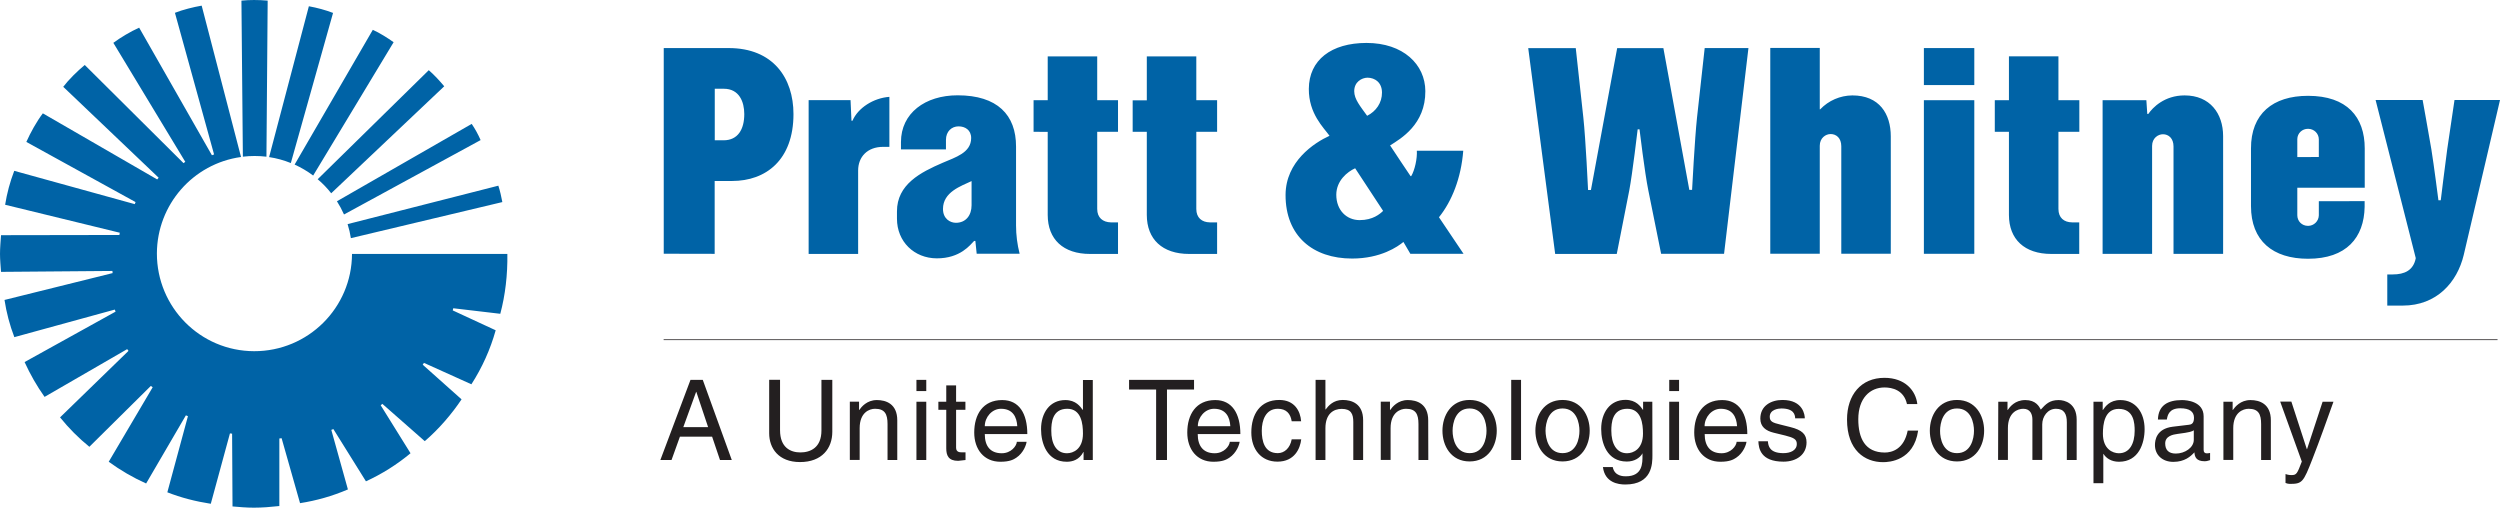
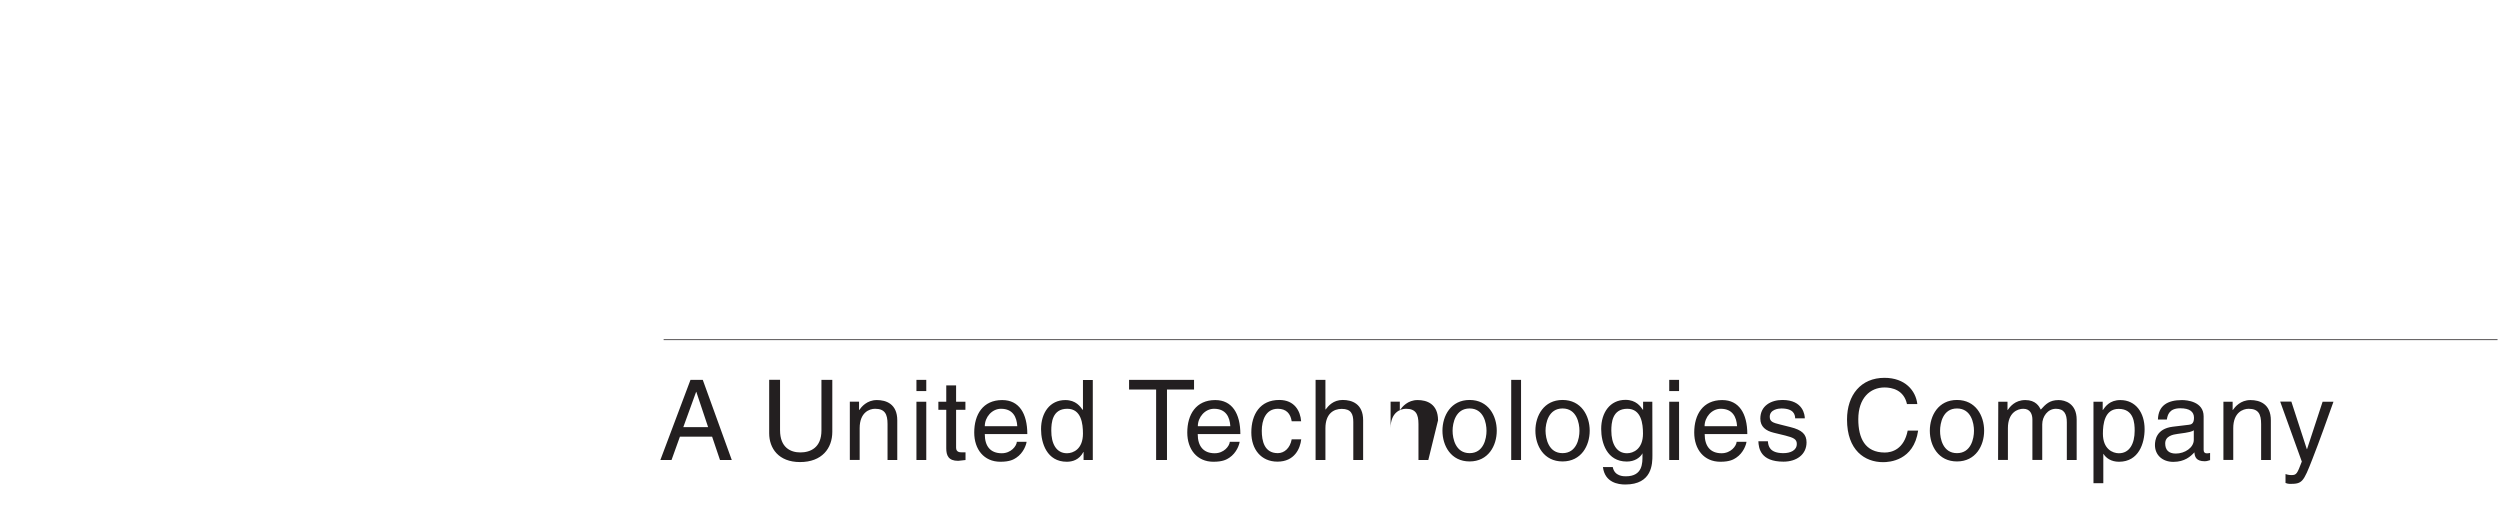
<svg xmlns="http://www.w3.org/2000/svg" enable-background="new 0 0 2439.6 495.5" viewBox="0 0 2439.6 495.5">
  <path d="m647.6 331.5h1789.6" fill="none" stroke="#231f20" stroke-width=".747" />
-   <path d="m342.4 232.4c-.7-4.6-1.8-9.2-3.2-13.7l147.1-37.5c1.5 4.5 3.1 11.4 3.9 16zm-13.6-36c2.6 4.1 4.9 8.4 6.9 12.9l133.3-72.6c-2.4-5.5-5.3-10.8-8.7-15.8zm104.7-112.2c-4-4.8-10.1-11.5-15.1-15.7l-108.4 106.4c4.9 4.1 9.3 8.7 13.2 13.7zm-146 76.4c6.4 2.9 12.5 6.5 18.1 10.7l78.5-130.1c-5.7-4.1-13.8-9.2-20.3-12.1zm-24.9-7.3c7.4 1.1 14.5 3.1 21.2 5.8l41.2-146.5c-7.6-2.9-15.5-5-23.6-6.5zm-1.4-152.7c-4.4-.4-8.9-.6-13.3-.6-4.1 0-8.2.2-12.3.6l1.4 152.3c7.6-.9 15.3-.9 23 0zm78.3 477-16.2-58.1 2-.8 31.8 51c15.7-7.2 30.3-16.4 43.5-27.4l-29.1-46.8 1.6-1.4 41.4 36.4c13.8-11.8 26.5-26.7 35.9-40.8l-37.9-33.8 1.2-1.8 46.3 20.9c10.5-16.3 18.5-34.1 23.7-52.7l-41.9-19.4.5-2.1 45.9 5.4c4.9-18.3 7.2-38.3 6.9-58.4h-151.6c-.2 52.6-42.9 95-95.5 94.9s-95-42.9-94.9-95.5c.2-47.4 35.2-87.5 82.1-94l-38.4-147.7c-8.2 1.4-18.5 4-26.1 7l38.2 138.2-2.1.8-71-124.5c-8.5 3.8-18 9.5-25.2 14.8l70.2 116.1-1.7 1.3-96.4-95.8c-7.1 5.9-15.5 14.1-21 21.3l93.1 88.7-1.4 1.7-111.6-64.5c-6.1 8-12.1 18.9-16.1 27.9l106.6 58.7-.8 2-117.6-32.5c-4.1 10.7-7.1 21.8-8.9 33.1l111.9 27.3-.4 2.2-115.5.2c-.4 5.5-1 12.5-1 18.2 0 5.5.6 12.2 1 17.6l108.7-.9.2 2.1-105.5 26.2c1.9 12.4 5.1 24.6 9.6 36.3l98-26.9.8 2-88.8 49.2c5.4 11.9 11.9 23.3 19.5 34l80.6-46.6 1.3 1.7-66.8 64.9c8.5 10.5 18.1 20.2 28.6 28.7l60-59.4 1.8 1.3-42.9 72.7c11.4 8.3 23.6 15.4 36.5 21.2l38.8-66.5 2 .8-20.1 74.3c13.2 5.2 27.5 8.9 42.4 11.2l18.7-68.7 2.1.3.4 71c6.9.6 13.8 1.2 20.8 1.2 8.4 0 16.7-.7 24.9-1.6v-65.9l2.2-.3 18 63.4c16.1-2.5 31.8-7 46.7-13.4" fill="#0063a6" />
-   <path d="m1427.9 147.1c-2.1 26.8-11.1 49.2-23.7 64.9l24 35.7h-51.9l-6.8-11.6c-5.4 4.5-22 16.2-50.1 16.2-38.3 0-65-22.1-64.9-62.1.1-32.6 27.8-50.8 42.9-57.7-5.9-8.2-20.3-21.6-20.2-45.7.1-28.3 22-44.9 56.3-44.9 35.8 0 57.3 21 57.4 47 .2 32.6-24.1 46.5-34.4 53 1.5 2.5 20 30 20 30h.6c3.5-5.8 6-17.4 5.5-24.8zm-105.5 17.1c-7.7 3.5-18.3 12.1-18.4 25.8 0 15.2 10.1 24.8 22.8 24.8 12.9 0 19.8-6 22.9-9zm-.9-75.2c0 7.9 6.1 14.9 12.6 24 8.6-4.3 14.6-12.6 14.5-22.8-.1-9.8-6.9-14.3-14.1-14.4-5.8.1-13 4.2-13 13.2m605.1 158.7h-49.2v-149.9h49.2zm-49.2-164.7v-36.1h49.2v36.1zm69.2 45.6v-30.8h13.8v-42.8h48.3v42.8h20.4v30.8h-20.4v75.3c0 8.6 5.4 13 13.3 13.1h7v30.8h-27.3c-26.1 0-41.3-14.3-41.3-38.1v-81.1zm316.2 24.6v-17.2c0-5.7-4.7-10.3-10.4-10.3h-.1c-5.7-.1-10.4 4.3-10.5 10v.4 17.2zm44.7 43.1v5.5c-.5 30.1-17.8 50.7-55.2 50.7-34.4 0-55.7-17.5-55.7-51.4v-56.2c-.1-33.9 21.3-51.4 55.7-51.4 38 0 55.3 20.6 55.3 51.4v38.3h-65.8v26.8c0 5.7 4.3 10.4 10.5 10.4 5.7 0 10.4-4.6 10.5-10.3v-13.8zm-659-11h2.7s2.6-50 4.8-70.4l7.5-68h42.7l-23.8 200.8h-61.4s-7.9-39.4-12.5-61.9c-3.5-17.1-8.6-59.6-8.6-59.6h-1.8s-5.1 43.4-8.2 59.6c-4.9 25.2-12.2 62-12.2 62h-60.1l-26.3-200.8h46.4l7.4 67.8c2.3 21.2 4.6 70.6 4.6 70.6h2.8l25.6-138.4h45.1zm127.3-138.5v59.9h.4c8.2-8.6 19.5-13.5 31.4-13.6 26.4 0 37.5 18.1 37.5 40 .1 16.3 0 114.5 0 114.5h-48.3s0-96.9 0-104.9c0-7.9-4.8-11.9-10.4-11.9-4.8 0-10.6 3.8-10.6 11.4v105.4h-48.3v-200.8zm318.7 51 .9 13.4h1c4.2-6.2 15.7-18.1 35.4-18.1 24.9 0 37.6 17.8 37.6 39.7.1 16.3 0 114.9 0 114.9h-48.4v-104.8c0-7.9-4.8-11.9-10.3-11.9-4.8 0-10.6 3.8-10.6 11.4v105.3h-48.3v-149.9zm278.1 47.8c2.4 14.7 6.9 49.8 6.9 49.8h2.3s4.3-35.3 6.3-49.8c2.2-15.4 7.1-48 7.1-48h44.4s-26 111.5-35.4 151.2c-6.4 26.7-26.4 49.4-59.5 49.4h-15.1v-30.4h5.3c11.5 0 20.2-3.9 22.5-15.9l-39.2-154.3h45.9s6 33.1 8.5 48m-1724.9 102v-200.7h63.4c43.3 0 63.2 29.2 63.2 64.4 0 44.8-26.9 65.3-59.9 65.3h-17v71.1zm49.7-110.7h8.7c14 0 20.2-10.7 20.2-25.6 0-11.9-4.9-24.7-20-24.7h-8.8v50.3zm311.2-8.3v-30.8h13.8v-42.8h48.3v42.8h20.3v30.8h-20.3v75.3c0 8.5 5.4 12.9 13.3 13.1h7v30.8h-27.3c-26.1 0-41.3-14.2-41.3-38.1v-81zm96.7 0v-30.7h13.8v-42.9h48.3v42.8h20.3v30.8h-20.3v75.3c0 8.6 5.4 13 13.3 13.1h7v30.8s-22.5 0-27.3 0c-26.1 0-41.3-14.3-41.3-38.1v-81.1zm-275.3-30.9.9 20.1h1c5.3-12.5 20.5-22.2 36-23.3v48.8s-4.9 0-6.1 0c-15.4 0-24.4 9.8-24.4 23.1v81.4h-48.3v-150.1zm117.7 37c0-7.9-6-11.4-12.3-11.4-6.7 0-12.3 4.9-12.3 13.2v9.3h-43.9v-7.2c0-28.1 23.5-45.6 55.3-45.6 38.7 0 57.1 19.1 57 50.1v76.9c0 9.3 1.2 18.6 3.5 27.6h-41.9l-1.3-12.5h-1.2c-3.7 3.7-13.4 17.1-36.5 17-22-.1-38.8-16.3-38.8-38.7v-7c-.1-26.6 23.2-38.3 44.7-47.6 12.2-5.3 27.7-9.7 27.7-24.1zm-27.5 69.2c0 9.6 7 13.5 12.6 13.5 9.8 0 15.3-7.4 15.3-17.1v-23.6c-10.4 4.9-27.9 10.7-27.9 27.2" fill="#0063a6" />
-   <path d="m663.5 426.1-8.2 22.8h-10.9l29.4-78.2h12l28.3 78.2h-11.5l-7.7-22.8zm27.5-9.3-11.5-34.4h-.2l-12.5 34.4zm121.2-46.1v50.7c0 16-10 29.5-31.5 29.5-21 0-30.1-13.5-30.1-28.1v-52.2h10.6v49.2c0 17 10.3 21.7 19.8 21.7 9.7 0 20.6-4.5 20.6-21.4v-49.4zm63.5 78.2h-9.6v-35.1c0-9.9-2.8-14.9-12.2-14.9-5.4 0-15 3.5-15 18.9v31h-9.6v-56.8h9v8.1h.2c2.1-3 7.4-9.7 17.2-9.7 8.8 0 19.9 3.6 19.9 19.8v38.7zm28.2 0h-9.6v-56.9h9.6zm-9.6-67.3v-10.9h9.6v10.9zm38.7 18.3v37c0 4.5 3.8 4.5 5.8 4.5h3.4v7.5c-3.5.3-6.2.8-7.2.8-9.5 0-11.6-5.3-11.6-12.2v-37.6h-7.7v-7.9h7.7v-15.9h9.6v15.9h9.1v7.9zm68.8 31.2c-.3 2.7-2.9 10.8-10.1 15.6-2.6 1.7-6.3 3.9-15.5 3.9-16 0-25.5-12.1-25.5-28.5 0-17.6 8.5-31.7 27.3-31.7 16.5 0 24.5 13.1 24.5 33.2h-41.5c0 11.9 5.5 18.7 16.6 18.7 9 0 14.4-7 14.7-11.2zm-9.1-15.2c-.5-8.8-4.2-17-15.9-17-8.8 0-15.8 8.2-15.8 17zm73.7 33h-9v-7.8h-.2c-4.1 7.7-10.7 9.5-16.2 9.5-19.4 0-25.1-18.2-25.1-31.8 0-16 8.6-28.4 23.7-28.4 10.3 0 14.7 6.4 17 9.7l.2-.8v-28.5h9.6zm-25.2-6.6c6.1 0 15.6-4 15.6-19.2 0-9.3-1.5-24.2-15.3-24.2-14.8 0-15.6 14-15.6 21.3-.1 12.6 4.8 22.1 15.3 22.1m60.5-71.6h63.5v9.4h-26.4v68.8h-10.6v-68.8h-26.4v-9.4zm108 60.4c-.3 2.7-2.9 10.8-10.1 15.6-2.6 1.7-6.3 3.9-15.5 3.9-16 0-25.5-12.1-25.5-28.5 0-17.6 8.5-31.7 27.3-31.7 16.4 0 24.5 13.1 24.5 33.2h-41.6c0 11.9 5.6 18.7 16.6 18.7 9 0 14.4-7 14.7-11.2zm-9.1-15.2c-.5-8.8-4.2-17-15.9-17-8.8 0-15.8 8.2-15.8 17zm59.9-4.8c-1.2-7.6-5.4-12.2-13.5-12.2-11.9 0-15.7 11.3-15.7 21.4 0 9.8 2.4 21.9 15.6 21.9 6.4 0 12-4.8 13.6-13.5h9.3c-1 9-6.5 21.8-23.2 21.8-16 0-25.5-12.1-25.5-28.5 0-17.6 8.5-31.7 27.3-31.7 14.9 0 20.6 10.9 21.3 20.8zm69.7 37.8h-9.6v-37.2c0-7.7-2.2-12.7-11.3-12.7-7.8 0-15.9 4.6-15.9 18.9v31h-9.6v-78.2h9.6v28.9h.2c2.7-3.6 7.5-9.3 16.7-9.3 8.8 0 19.9 3.6 19.9 19.8zm63.6 0h-9.6v-35.1c0-9.9-2.8-14.9-12.2-14.9-5.4 0-15 3.5-15 18.9v31h-9.6v-56.8h9v8.1h.2c2.1-3 7.4-9.7 17.2-9.7 8.8 0 19.9 3.6 19.9 19.8zm40.3-58.6c18.2 0 26.5 15.3 26.5 30s-8.3 30-26.5 30-26.5-15.3-26.5-30 8.3-30 26.5-30zm0 51.9c13.7 0 16.5-14.2 16.5-21.8s-2.8-21.8-16.5-21.8-16.6 14.2-16.6 21.8 2.9 21.8 16.6 21.8m40.6 6.7h9.6v-78.2h-9.6zm50.1-58.6c18.2 0 26.5 15.3 26.5 30s-8.3 30-26.5 30-26.5-15.3-26.5-30 8.3-30 26.5-30zm0 51.9c13.7 0 16.5-14.2 16.5-21.8s-2.8-21.8-16.5-21.8-16.6 14.2-16.6 21.8c.1 7.6 2.9 21.8 16.6 21.8m87.7 2c0 8.2-.1 28.6-26.5 28.6-6.8 0-19.9-1.8-21.8-17h9.6c1.7 9 10.5 9 12.8 9 16.6 0 16.2-13.3 16.2-20v-2.4h-.2v.4c-2.5 4-7.5 7.6-15.1 7.6-19.4 0-25-18.2-25-31.8 0-16 8.6-28.4 23.7-28.4 10.4 0 14.7 6.4 17 9.7h.2v-7.9h9zm-24.8-1.9c6.1 0 15.6-4 15.6-19.2 0-9.3-1.5-24.2-15.3-24.2-14.8 0-15.6 14-15.6 21.3 0 12.6 4.9 22.1 15.3 22.1m50.8 6.6h-9.6v-56.9h9.6zm-9.6-67.3v-10.9h9.6v10.9zm75.4 49.5c-.3 2.7-2.9 10.8-10.1 15.6-2.6 1.7-6.3 3.9-15.4 3.9-16 0-25.5-12.1-25.5-28.5 0-17.6 8.5-31.7 27.3-31.7 16.4 0 24.5 13.1 24.5 33.2h-41.6c0 11.9 5.6 18.7 16.5 18.7 9 0 14.4-7 14.7-11.2zm-9.2-15.2c-.5-8.8-4.3-17-15.9-17-8.8 0-15.8 8.2-15.8 17zm56.7-7.7c-.1-3.6-1.4-9.6-13.5-9.6-2.9 0-11.3 1-11.3 8.1 0 4.7 2.9 5.8 10.3 7.6l9.6 2.4c11.9 2.9 16 7.3 16 15 0 11.8-9.7 18.8-22.5 18.8-22.5 0-24.2-13.1-24.5-19.9h9.3c.3 4.5 1.6 11.6 15.1 11.6 6.9 0 13.1-2.7 13.1-9 0-4.6-3.1-6.1-11.3-8.2l-11.1-2.7c-8-1.9-13.2-6-13.2-13.8 0-12.5 10.4-18.2 21.6-18.2 20.4 0 21.8 15 21.8 17.9zm109.1-13.9c-3-13.7-14.4-16.2-21.9-16.2-14.1 0-25.6 10.4-25.6 31 0 18.4 6.5 32.5 25.9 32.5 6.9 0 18.7-3.2 22.3-21.4h10.2c-4.3 29.5-28.3 30.8-34.2 30.8-17.8 0-35.2-11.5-35.2-41.6 0-24.1 13.7-40.7 36.5-40.7 20.2 0 30.6 12.5 32.1 25.6zm48.8-4c18.2 0 26.5 15.3 26.5 30s-8.3 30-26.5 30-26.5-15.3-26.5-30 8.3-30 26.5-30zm0 51.9c13.7 0 16.6-14.2 16.6-21.8s-2.8-21.8-16.6-21.8c-13.7 0-16.5 14.2-16.5 21.8-.1 7.6 2.8 21.8 16.5 21.8m40.3-50.2h9v8.1h.2c2.1-3 7-9.7 17.2-9.7s13.5 6.2 15.1 9.3c4.8-5.3 8.6-9.3 17.4-9.3 6.1 0 17.6 3.2 17.6 19.1v39.4h-9.6v-36.8c0-7.8-2.4-13.2-10.6-13.2-8.1 0-13.4 7.6-13.4 15.2v34.7h-9.6v-39.4c0-4.8-1.8-10.5-8.9-10.5-5.4 0-15 3.5-15 18.9v31h-9.6zm92.9 0h9v8.1h.2c2.3-3.3 6.6-9.7 17-9.7 15.1 0 23.7 12.4 23.7 28.4 0 13.6-5.6 31.8-25 31.8-7.6 0-12.6-3.6-15.1-7.6h-.2v28.5h-9.6zm24.8 50.3c10.5 0 15.4-9.5 15.4-22 0-7.3-.7-21.3-15.6-21.3-13.8 0-15.4 14.9-15.4 24.2 0 15 9.5 19.1 15.6 19.1m38.1-33c.4-13.6 9.5-18.9 23.5-18.9 4.6 0 21.1 1.3 21.1 15.9v32.7c0 2.4 1.2 3.4 3.2 3.4.9 0 2.1-.2 3.1-.4v7c-1.6.4-3 1.1-5.2 1.1-8.5 0-9.8-4.4-10.1-8.7-3.7 4-9.5 9.3-20.6 9.3-10.5 0-17.9-6.6-17.9-16.4 0-4.8 1.4-15.9 17.3-17.9l15.8-1.9c2.3-.2 5-1.1 5-6.8 0-6-4.3-9.3-13.4-9.3-10.9 0-12.4 6.7-13.1 11h-8.7zm35.1 10.5c-1.5 1.2-3.9 2.1-15.8 3.6-4.7.6-12.2 2.1-12.2 9.3 0 6.2 3.2 9.9 10.3 9.9 8.9 0 17.6-5.8 17.6-13.4v-9.4zm75.2 29.1h-9.6v-35.1c0-9.9-2.8-14.9-12.2-14.9-5.4 0-15 3.5-15 18.9v31h-9.6v-56.8h9v8.1h.2c2.1-3 7.4-9.7 17.2-9.7 8.8 0 19.9 3.6 19.9 19.8v38.7zm50.4-56.9h10.6c-6.7 18.6-13.2 37.2-20.5 55.8-9 23.1-10 24.4-22.3 24.4-1.4 0-2.5-.4-4-.9v-8.7c1.2.4 3.1 1 5.8 1 5 0 5.6-1.4 10.1-13.2l-21.1-58.5h10.9l15.1 46.4h.2z" fill="#231f20" />
+   <path d="m663.5 426.1-8.2 22.8h-10.9l29.4-78.2h12l28.3 78.2h-11.5l-7.7-22.8zm27.5-9.3-11.5-34.4h-.2l-12.5 34.4zm121.2-46.1v50.7c0 16-10 29.5-31.5 29.5-21 0-30.1-13.5-30.1-28.1v-52.2h10.6v49.2c0 17 10.3 21.7 19.8 21.7 9.7 0 20.6-4.5 20.6-21.4v-49.4zm63.5 78.2h-9.6v-35.1c0-9.9-2.8-14.9-12.2-14.9-5.4 0-15 3.5-15 18.9v31h-9.6v-56.8h9v8.1h.2c2.1-3 7.4-9.7 17.2-9.7 8.8 0 19.9 3.6 19.9 19.8v38.7zm28.2 0h-9.6v-56.9h9.6zm-9.6-67.3v-10.9h9.6v10.9zm38.7 18.3v37c0 4.5 3.8 4.5 5.8 4.5h3.4v7.5c-3.5.3-6.2.8-7.2.8-9.5 0-11.6-5.3-11.6-12.2v-37.6h-7.7v-7.9h7.7v-15.9h9.6v15.9h9.1v7.9zm68.8 31.2c-.3 2.7-2.9 10.8-10.1 15.6-2.6 1.7-6.3 3.9-15.5 3.9-16 0-25.5-12.1-25.5-28.5 0-17.6 8.5-31.7 27.3-31.7 16.5 0 24.5 13.1 24.5 33.2h-41.5c0 11.9 5.5 18.7 16.6 18.7 9 0 14.4-7 14.7-11.2zm-9.1-15.2c-.5-8.8-4.2-17-15.9-17-8.8 0-15.8 8.2-15.8 17zm73.7 33h-9v-7.8h-.2c-4.1 7.7-10.7 9.5-16.2 9.5-19.4 0-25.1-18.2-25.1-31.8 0-16 8.6-28.4 23.7-28.4 10.3 0 14.7 6.4 17 9.7l.2-.8v-28.5h9.6zm-25.2-6.6c6.1 0 15.6-4 15.6-19.2 0-9.3-1.5-24.2-15.3-24.2-14.8 0-15.6 14-15.6 21.3-.1 12.6 4.8 22.1 15.3 22.1m60.5-71.6h63.5v9.4h-26.4v68.8h-10.6v-68.8h-26.4v-9.4zm108 60.4c-.3 2.7-2.9 10.8-10.1 15.6-2.6 1.7-6.3 3.9-15.5 3.9-16 0-25.5-12.1-25.5-28.5 0-17.6 8.5-31.7 27.3-31.7 16.4 0 24.5 13.1 24.5 33.2h-41.6c0 11.9 5.6 18.7 16.6 18.7 9 0 14.4-7 14.7-11.2zm-9.1-15.2c-.5-8.8-4.2-17-15.9-17-8.8 0-15.8 8.2-15.8 17zm59.9-4.8c-1.2-7.6-5.4-12.2-13.5-12.2-11.9 0-15.7 11.3-15.7 21.4 0 9.8 2.4 21.9 15.6 21.9 6.4 0 12-4.8 13.6-13.5h9.3c-1 9-6.5 21.8-23.2 21.8-16 0-25.5-12.1-25.5-28.5 0-17.6 8.5-31.7 27.3-31.7 14.9 0 20.6 10.9 21.3 20.8zm69.7 37.8h-9.6v-37.2c0-7.7-2.2-12.7-11.3-12.7-7.8 0-15.9 4.6-15.9 18.9v31h-9.6v-78.2h9.6v28.9h.2c2.7-3.6 7.5-9.3 16.7-9.3 8.8 0 19.9 3.6 19.9 19.8zm63.6 0h-9.6v-35.1c0-9.9-2.8-14.9-12.2-14.9-5.4 0-15 3.5-15 18.9v31v-56.8h9v8.1h.2c2.1-3 7.4-9.7 17.2-9.7 8.8 0 19.9 3.6 19.9 19.8zm40.3-58.6c18.2 0 26.5 15.3 26.5 30s-8.3 30-26.5 30-26.5-15.3-26.5-30 8.3-30 26.5-30zm0 51.9c13.7 0 16.5-14.2 16.5-21.8s-2.8-21.8-16.5-21.8-16.6 14.2-16.6 21.8 2.9 21.8 16.6 21.8m40.6 6.7h9.6v-78.2h-9.6zm50.1-58.6c18.2 0 26.5 15.3 26.5 30s-8.3 30-26.5 30-26.5-15.3-26.5-30 8.3-30 26.5-30zm0 51.9c13.7 0 16.5-14.2 16.5-21.8s-2.8-21.8-16.5-21.8-16.6 14.2-16.6 21.8c.1 7.6 2.9 21.8 16.6 21.8m87.7 2c0 8.2-.1 28.6-26.5 28.6-6.8 0-19.9-1.8-21.8-17h9.6c1.7 9 10.5 9 12.8 9 16.6 0 16.2-13.3 16.2-20v-2.4h-.2v.4c-2.5 4-7.5 7.6-15.1 7.6-19.4 0-25-18.2-25-31.8 0-16 8.6-28.4 23.7-28.4 10.4 0 14.7 6.4 17 9.7h.2v-7.9h9zm-24.8-1.9c6.1 0 15.6-4 15.6-19.2 0-9.3-1.5-24.2-15.3-24.2-14.8 0-15.6 14-15.6 21.3 0 12.6 4.9 22.1 15.3 22.1m50.8 6.6h-9.6v-56.9h9.6zm-9.6-67.3v-10.9h9.6v10.9zm75.4 49.5c-.3 2.7-2.9 10.8-10.1 15.6-2.6 1.7-6.3 3.9-15.4 3.9-16 0-25.5-12.1-25.5-28.5 0-17.6 8.5-31.7 27.3-31.7 16.4 0 24.5 13.1 24.5 33.2h-41.6c0 11.9 5.6 18.7 16.5 18.7 9 0 14.4-7 14.7-11.2zm-9.2-15.2c-.5-8.8-4.3-17-15.9-17-8.8 0-15.8 8.2-15.8 17zm56.7-7.7c-.1-3.6-1.4-9.6-13.5-9.6-2.9 0-11.3 1-11.3 8.1 0 4.7 2.9 5.8 10.3 7.6l9.6 2.4c11.9 2.9 16 7.3 16 15 0 11.8-9.7 18.8-22.5 18.8-22.5 0-24.2-13.1-24.5-19.9h9.3c.3 4.5 1.6 11.6 15.1 11.6 6.9 0 13.1-2.7 13.1-9 0-4.6-3.1-6.1-11.3-8.2l-11.1-2.7c-8-1.9-13.2-6-13.2-13.8 0-12.5 10.4-18.2 21.6-18.2 20.4 0 21.8 15 21.8 17.9zm109.1-13.9c-3-13.7-14.4-16.2-21.9-16.2-14.1 0-25.6 10.4-25.6 31 0 18.4 6.5 32.5 25.9 32.5 6.9 0 18.7-3.2 22.3-21.4h10.2c-4.3 29.5-28.3 30.8-34.2 30.8-17.8 0-35.2-11.5-35.2-41.6 0-24.1 13.7-40.7 36.5-40.7 20.2 0 30.6 12.5 32.1 25.6zm48.8-4c18.2 0 26.5 15.3 26.5 30s-8.3 30-26.5 30-26.5-15.3-26.5-30 8.3-30 26.5-30zm0 51.9c13.7 0 16.6-14.2 16.6-21.8s-2.8-21.8-16.6-21.8c-13.7 0-16.5 14.2-16.5 21.8-.1 7.6 2.8 21.8 16.5 21.8m40.3-50.2h9v8.1h.2c2.1-3 7-9.7 17.2-9.7s13.5 6.2 15.1 9.3c4.8-5.3 8.6-9.3 17.4-9.3 6.1 0 17.6 3.2 17.6 19.1v39.4h-9.6v-36.8c0-7.8-2.4-13.2-10.6-13.2-8.1 0-13.4 7.6-13.4 15.2v34.7h-9.6v-39.4c0-4.8-1.8-10.5-8.9-10.5-5.4 0-15 3.5-15 18.9v31h-9.6zm92.9 0h9v8.1h.2c2.3-3.3 6.6-9.7 17-9.7 15.1 0 23.7 12.4 23.7 28.4 0 13.6-5.6 31.8-25 31.8-7.6 0-12.6-3.6-15.1-7.6h-.2v28.5h-9.6zm24.8 50.3c10.5 0 15.4-9.5 15.4-22 0-7.3-.7-21.3-15.6-21.3-13.8 0-15.4 14.9-15.4 24.2 0 15 9.5 19.1 15.6 19.1m38.1-33c.4-13.6 9.5-18.9 23.5-18.9 4.6 0 21.1 1.3 21.1 15.9v32.7c0 2.4 1.2 3.4 3.2 3.4.9 0 2.1-.2 3.1-.4v7c-1.6.4-3 1.1-5.2 1.1-8.5 0-9.8-4.4-10.1-8.7-3.7 4-9.5 9.3-20.6 9.3-10.5 0-17.9-6.6-17.9-16.4 0-4.8 1.4-15.9 17.3-17.9l15.8-1.9c2.3-.2 5-1.1 5-6.8 0-6-4.3-9.3-13.4-9.3-10.9 0-12.4 6.7-13.1 11h-8.7zm35.1 10.5c-1.5 1.2-3.9 2.1-15.8 3.6-4.7.6-12.2 2.1-12.2 9.3 0 6.2 3.2 9.9 10.3 9.9 8.9 0 17.6-5.8 17.6-13.4v-9.4zm75.2 29.1h-9.6v-35.1c0-9.9-2.8-14.9-12.2-14.9-5.4 0-15 3.5-15 18.9v31h-9.6v-56.8h9v8.1h.2c2.1-3 7.4-9.7 17.2-9.7 8.8 0 19.9 3.6 19.9 19.8v38.7zm50.4-56.9h10.6c-6.7 18.6-13.2 37.2-20.5 55.8-9 23.1-10 24.4-22.3 24.4-1.4 0-2.5-.4-4-.9v-8.7c1.2.4 3.1 1 5.8 1 5 0 5.6-1.4 10.1-13.2l-21.1-58.5h10.9l15.1 46.4h.2z" fill="#231f20" />
</svg>